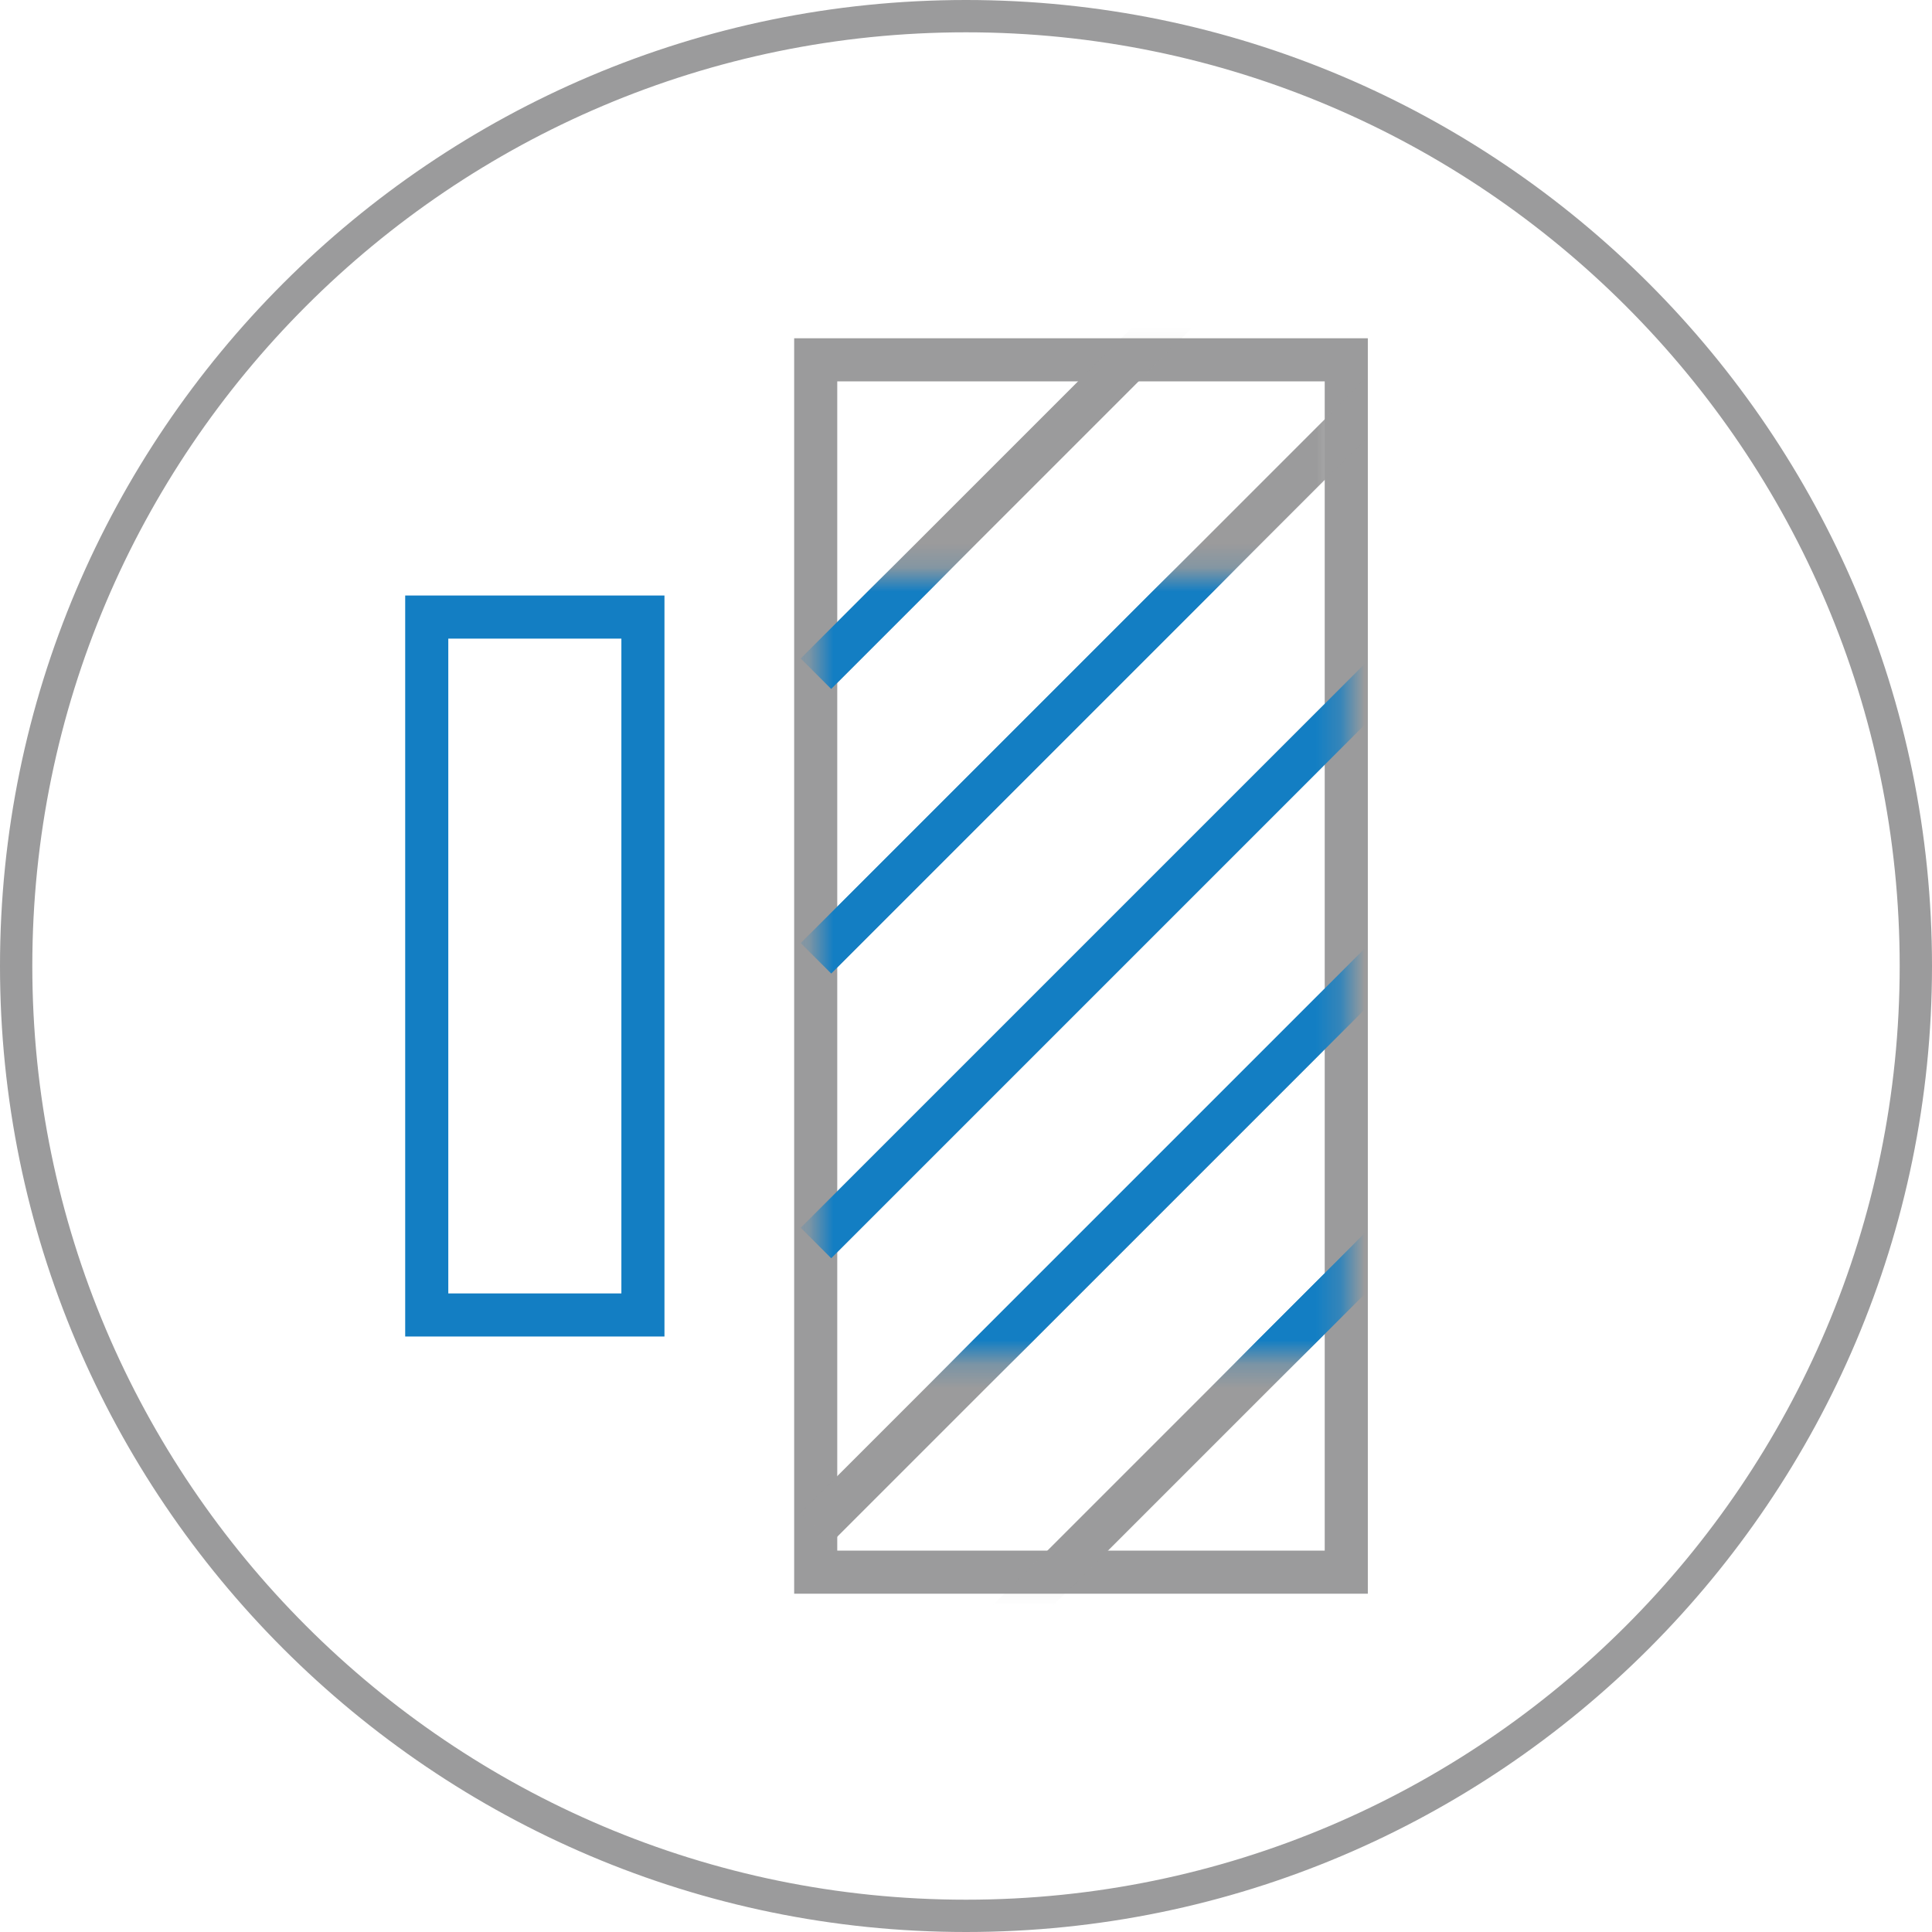
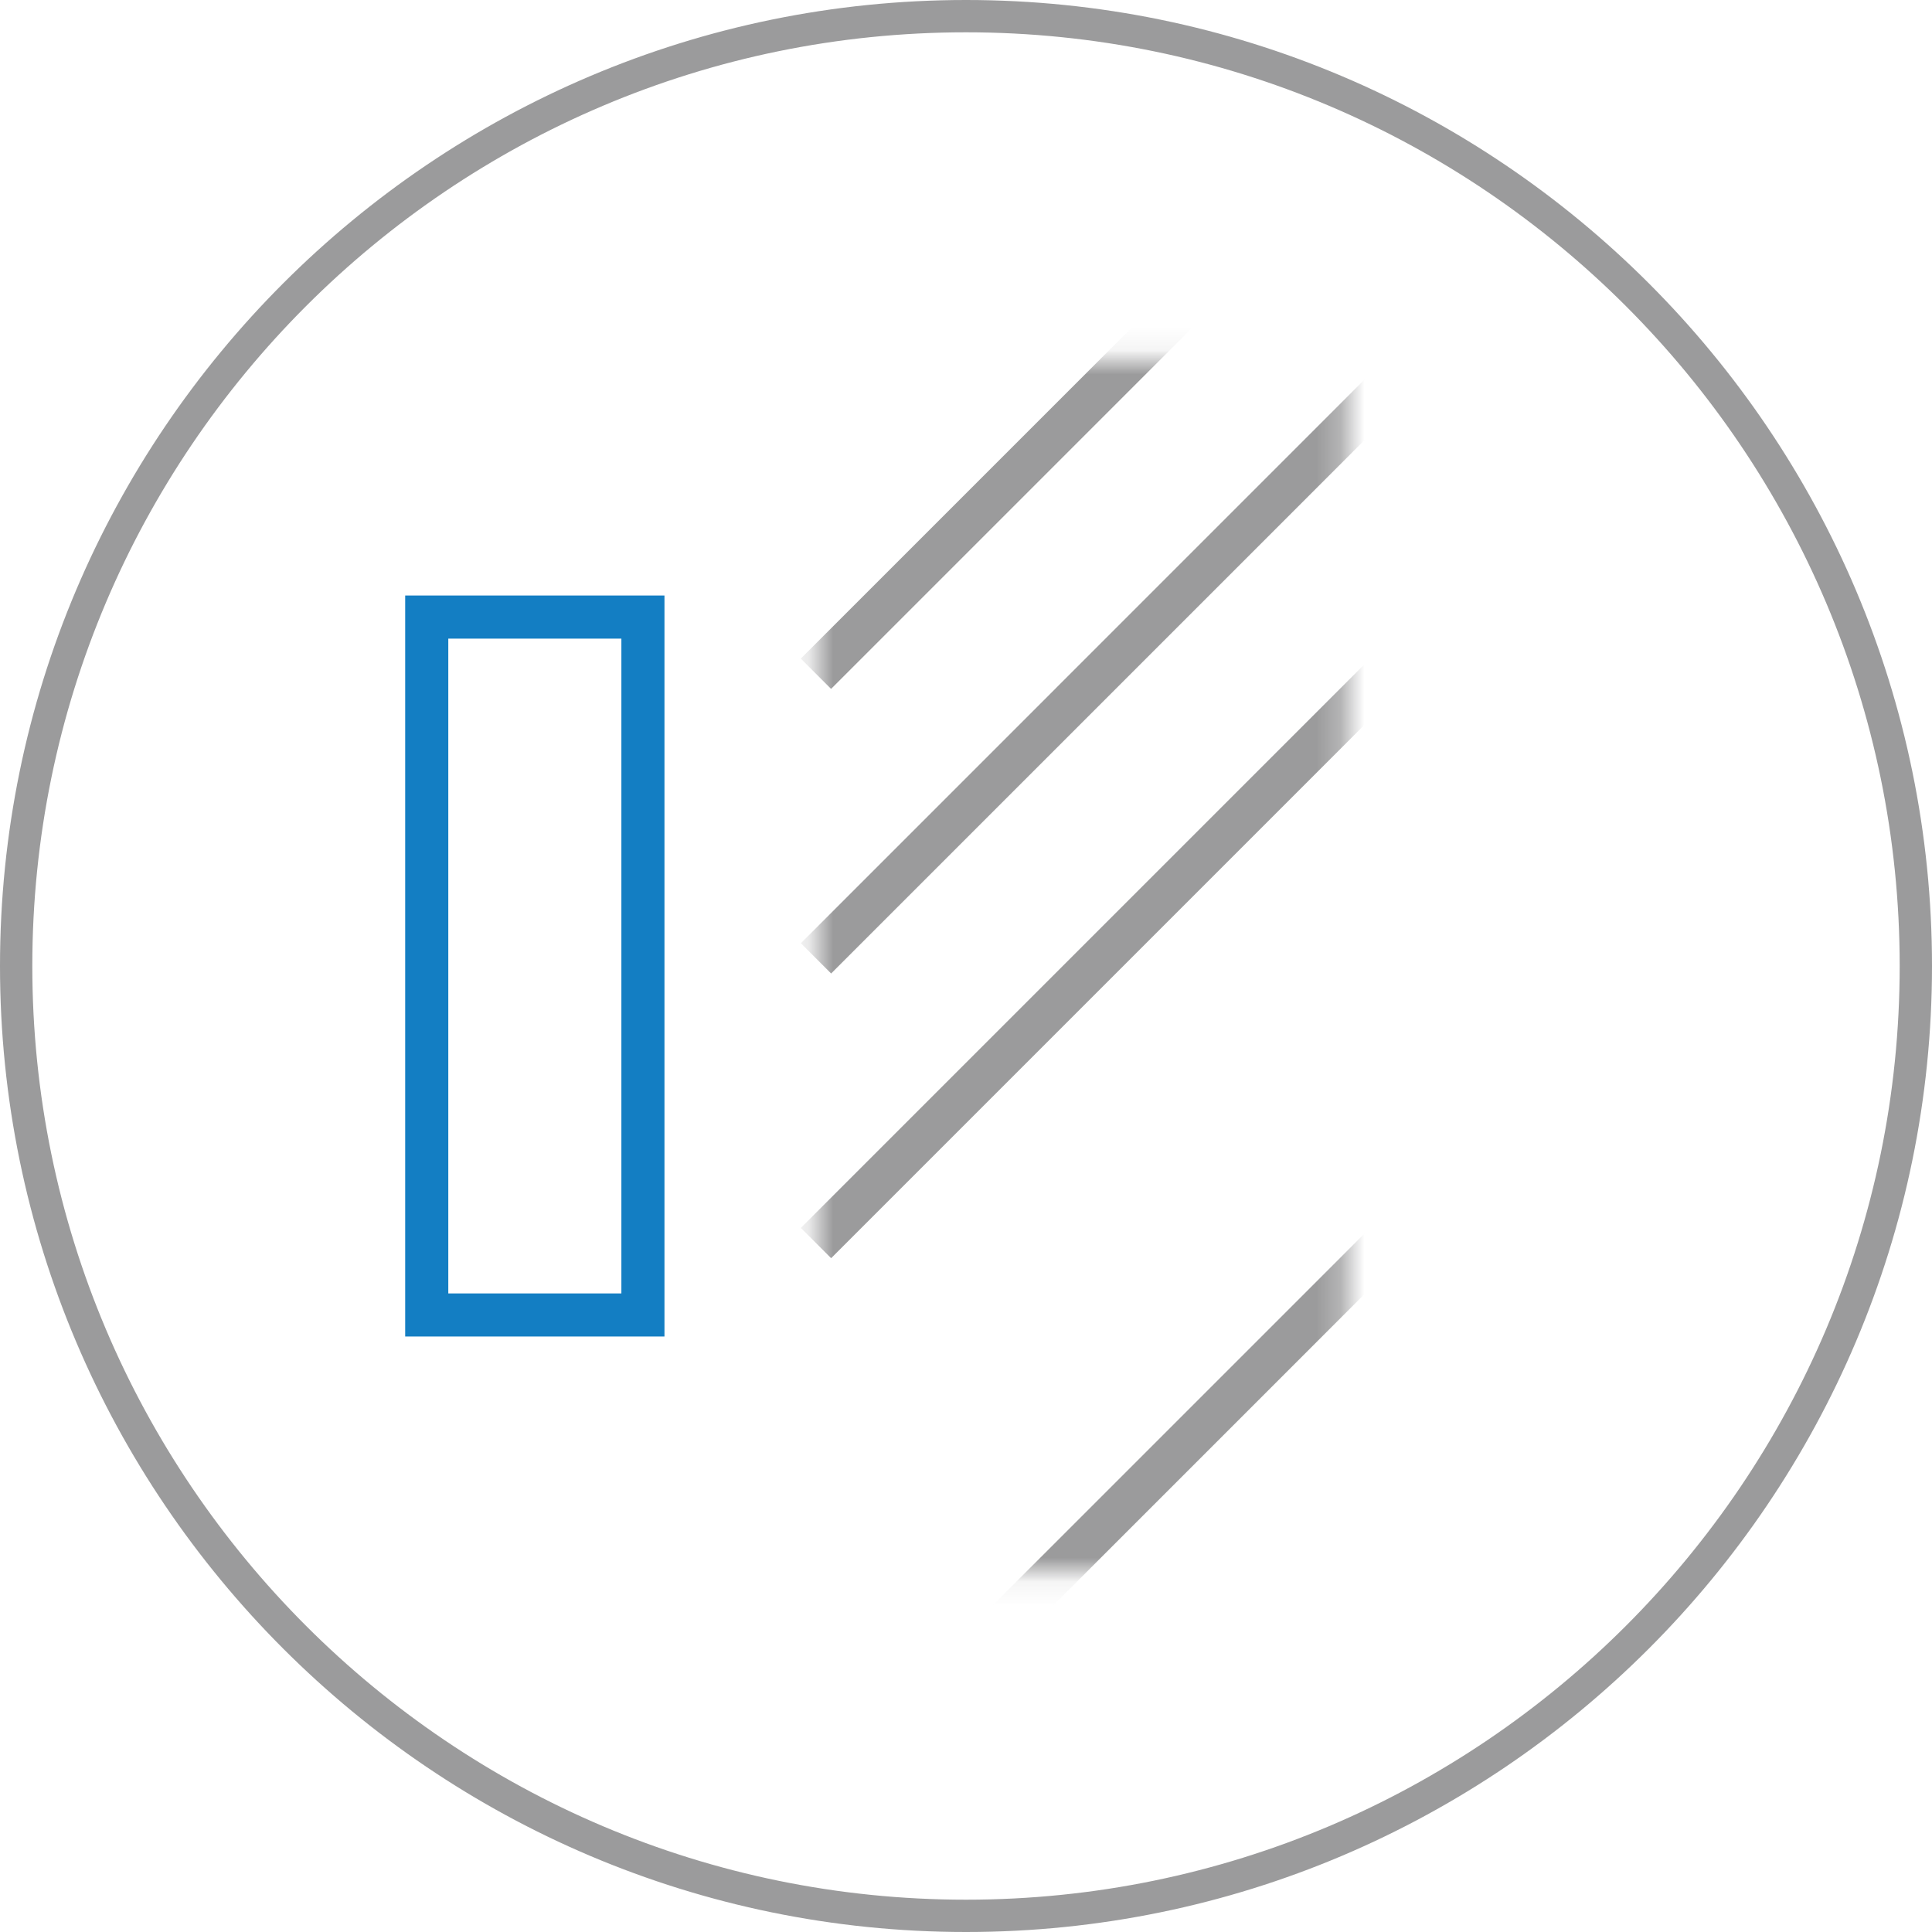
<svg xmlns="http://www.w3.org/2000/svg" width="80" height="80" viewBox="0 0 80 80" fill="none">
  <path d="M40 80C17.945 80 0 62.053 0 39.998C0 17.943 17.945 0 40 0C62.057 0 80 17.943 80 39.998C80 62.053 62.057 80 40 80ZM40 1.338C18.682 1.338 1.338 18.68 1.338 39.998C1.338 61.316 18.682 78.662 40 78.662C61.318 78.662 78.662 61.316 78.662 39.998C78.662 18.682 61.318 1.338 40 1.338Z" fill="#9B9B9C" />
  <path d="M27.514 55.342H16.778V24.659H27.514V55.342ZM18.563 53.558H25.73V26.444H18.563V53.558Z" fill="#137EC3" />
-   <path d="M56.639 65.992H32.885V14.007H56.639V65.992ZM34.669 64.208H54.854V15.792H34.669V64.208Z" fill="#9B9B9C" />
  <mask id="mask0_50_1184" style="mask-type:luminance" maskUnits="userSpaceOnUse" x="33" y="14" width="23" height="52">
    <path d="M55.747 14.899H33.778V65.1H55.747V14.899Z" fill="white" />
  </mask>
  <g mask="url(#mask0_50_1184)">
    <path d="M65.626 44.461L64.372 43.207L33.16 74.418L34.414 75.673L65.626 44.461Z" fill="#9B9B9C" />
-     <path d="M65.627 32.674L64.372 31.42L33.161 62.631L34.415 63.886L65.627 32.674Z" fill="#9B9B9C" />
    <path d="M65.626 20.888L64.372 19.634L33.161 50.845L34.415 52.099L65.626 20.888Z" fill="#9B9B9C" />
    <path d="M65.626 9.099L64.372 7.845L33.161 39.057L34.415 40.311L65.626 9.099Z" fill="#9B9B9C" />
    <path d="M65.626 -2.687L64.372 -3.941L33.159 27.271L34.413 28.526L65.626 -2.687Z" fill="#9B9B9C" />
  </g>
  <mask id="mask1_50_1184" style="mask-type:luminance" maskUnits="userSpaceOnUse" x="33" y="23" width="23" height="34">
-     <path d="M55.747 23.828H33.778V56.235H55.747V23.828Z" fill="white" />
-   </mask>
+     </mask>
  <g mask="url(#mask1_50_1184)">
-     <path d="M65.63 44.464L64.368 43.202L33.157 74.414L34.418 75.675L65.63 44.464Z" fill="#137EC3" />
    <path d="M65.631 32.677L64.369 31.415L33.157 62.627L34.419 63.888L65.631 32.677Z" fill="#137EC3" />
    <path d="M65.631 20.89L64.369 19.628L33.157 50.84L34.419 52.102L65.631 20.89Z" fill="#137EC3" />
    <path d="M65.631 9.102L64.369 7.84L33.157 39.051L34.419 40.313L65.631 9.102Z" fill="#137EC3" />
    <path d="M65.63 -2.684L64.368 -3.946L33.155 27.266L34.417 28.528L65.63 -2.684Z" fill="#137EC3" />
  </g>
</svg>